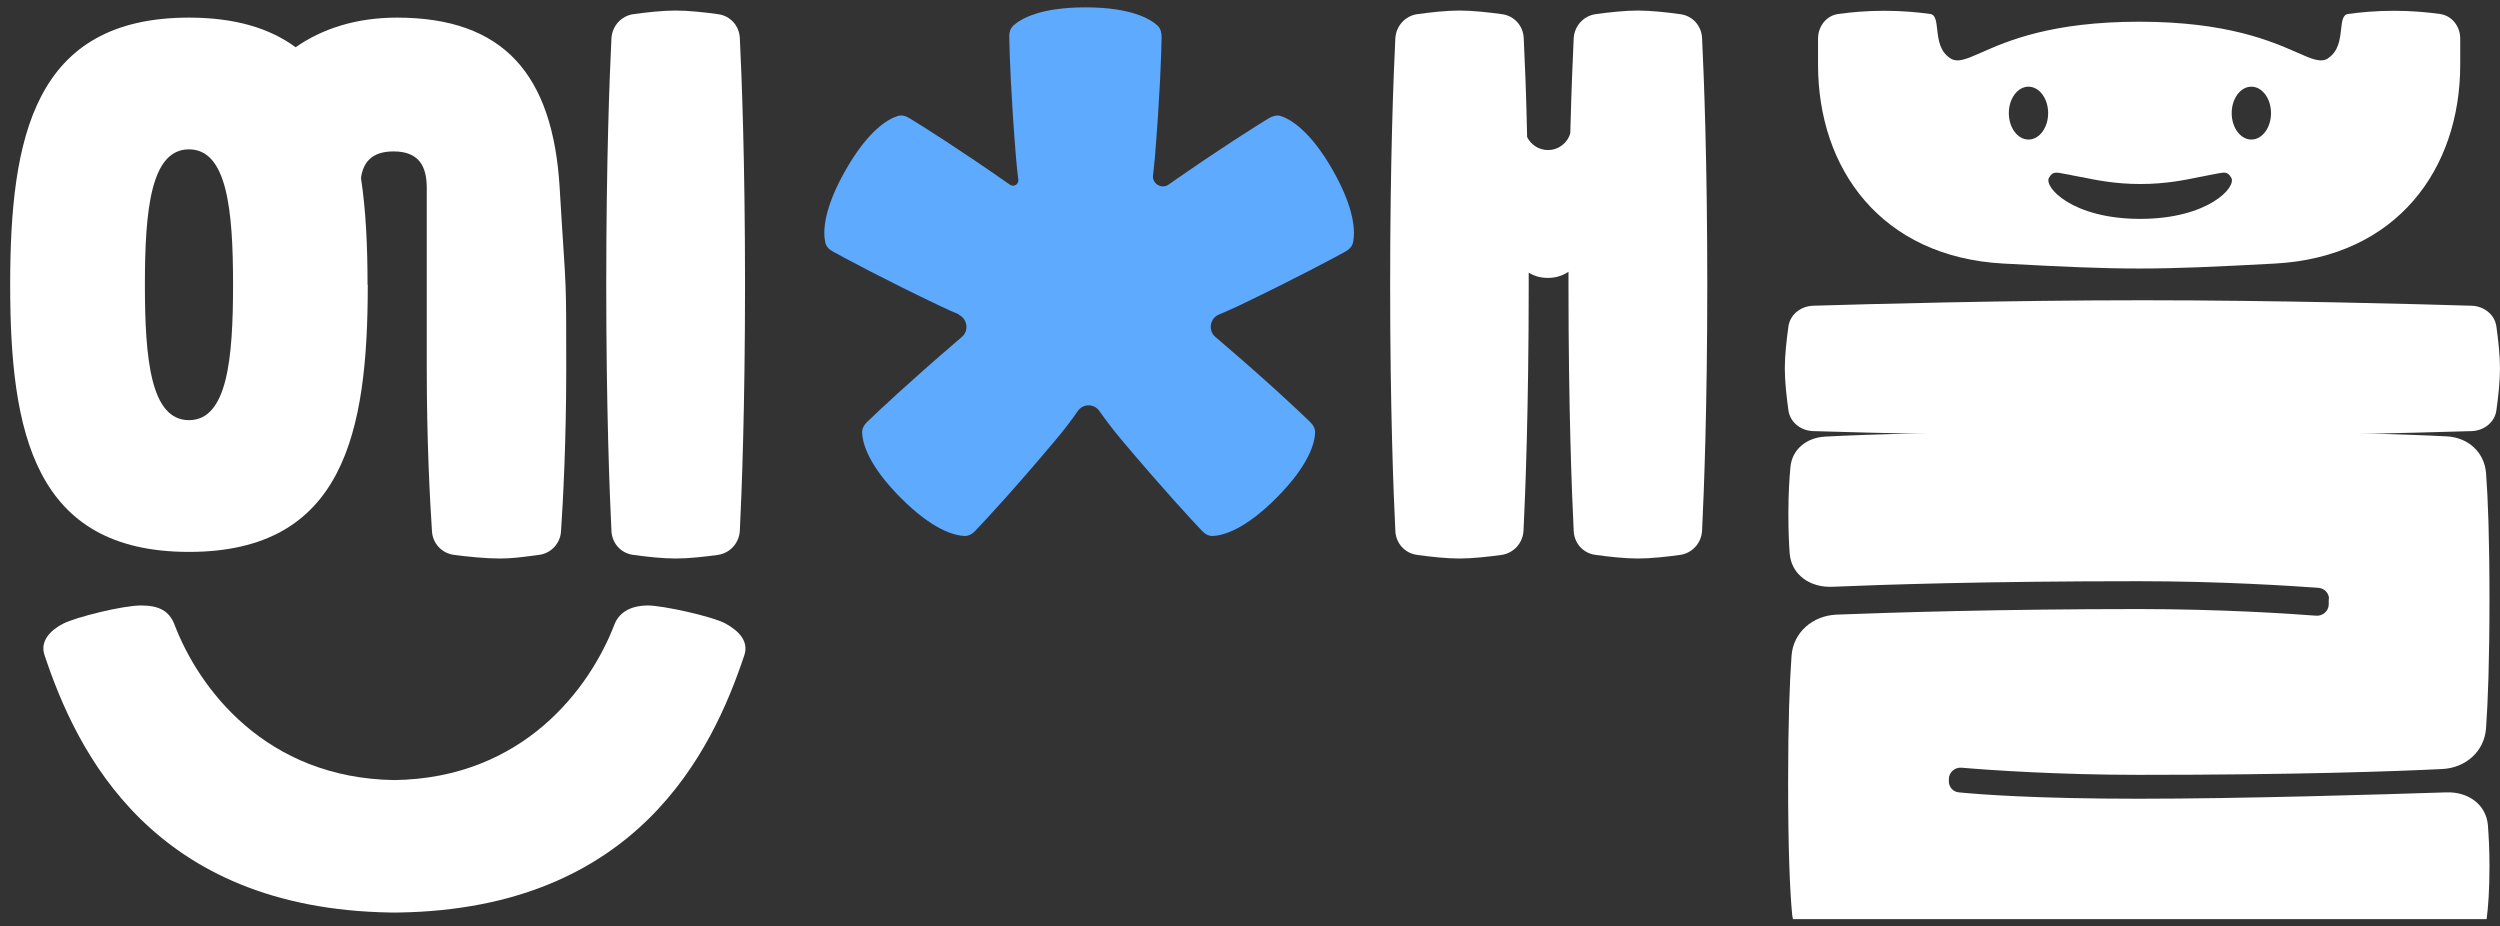
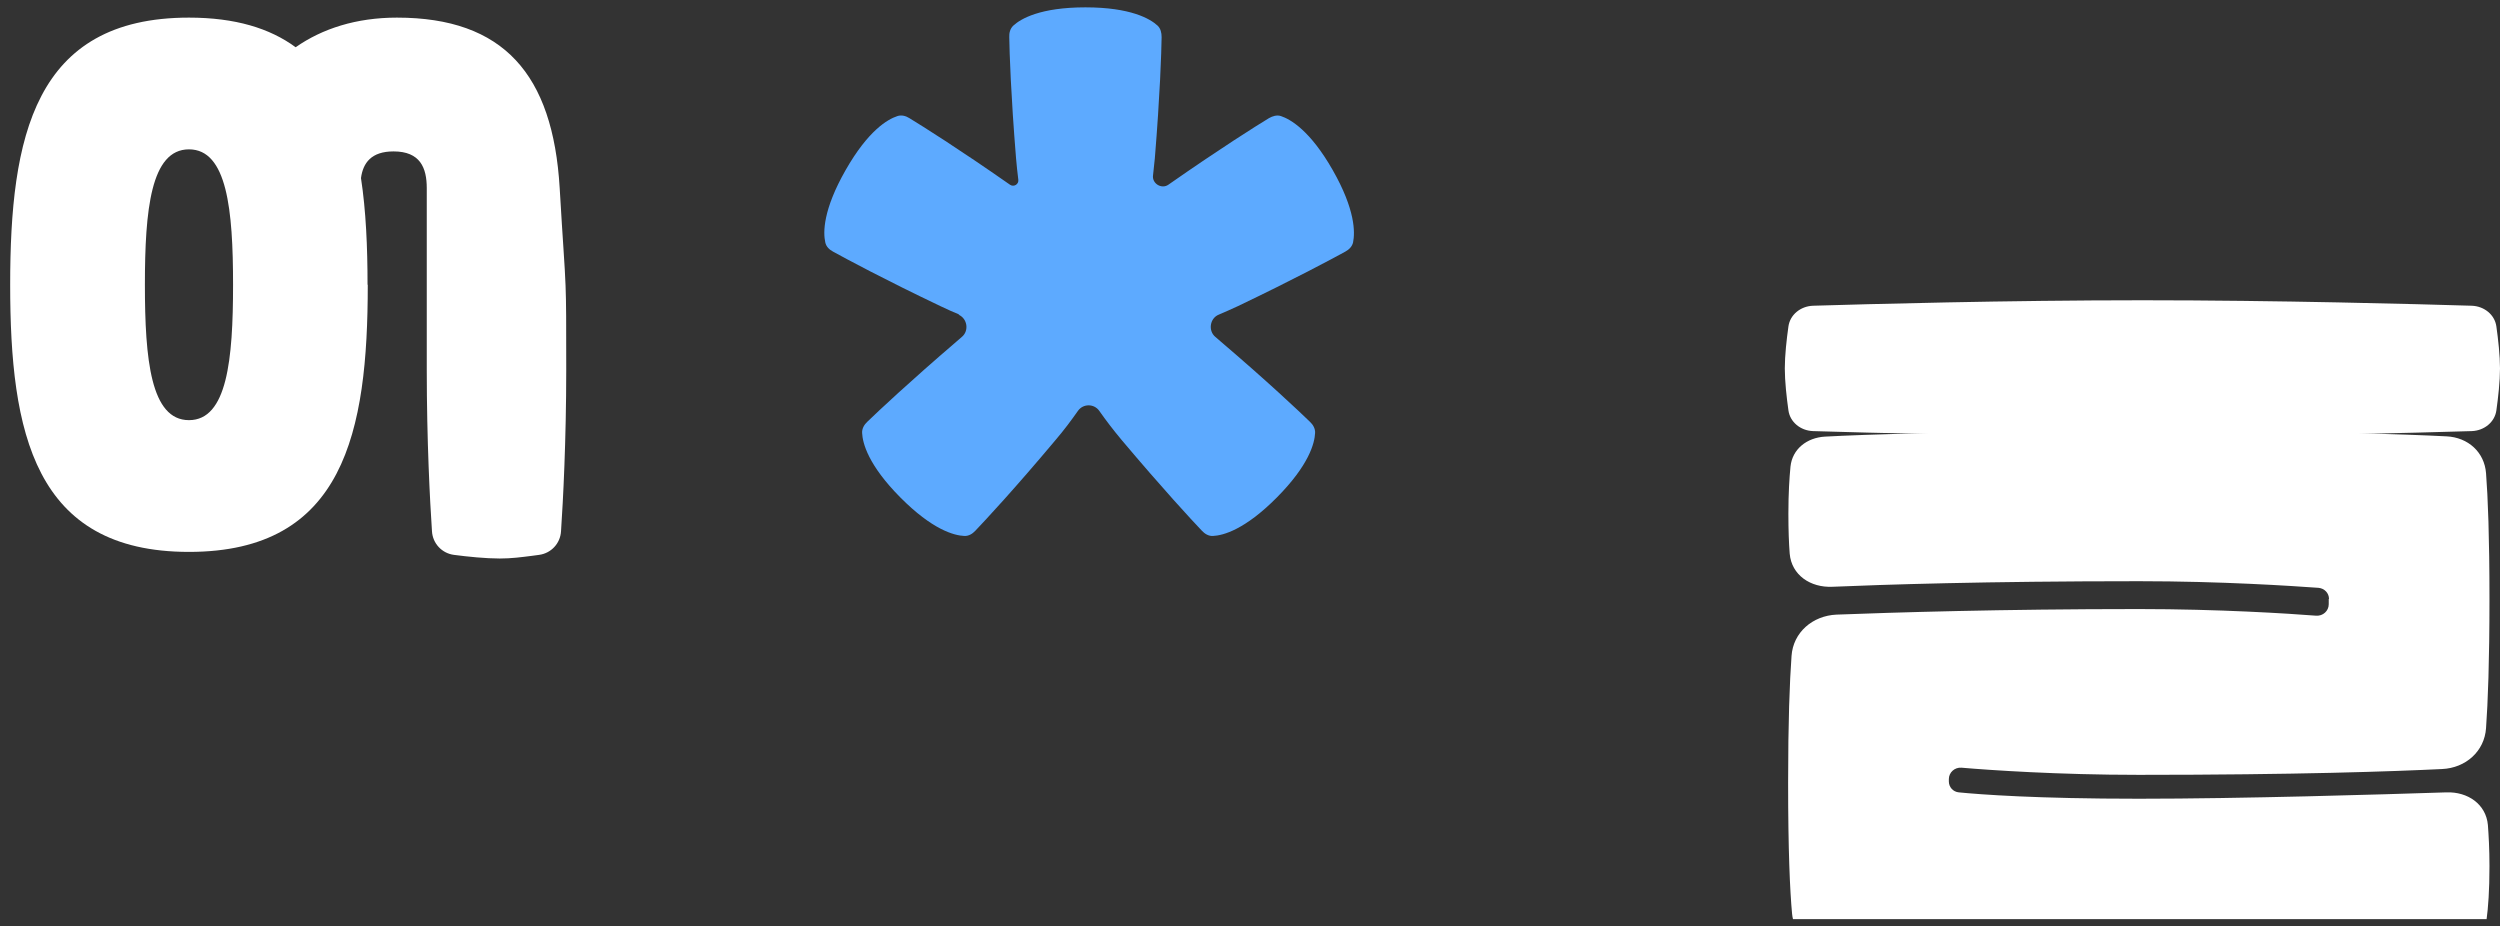
<svg xmlns="http://www.w3.org/2000/svg" width="170" height="63" viewBox="0 0 170 63" fill="none">
  <rect x="0" y="0" width="170" height="63" fill="#333333" stroke="none" />
  <g clip-path="url(#clip0_575_4846)">
    <path fill-rule="evenodd" clip-rule="evenodd" d="M158.372 40.73C158.372 40.333 158.068 40.009 157.656 39.972C155.885 39.846 151.073 39.522 145.456 39.522C134.973 39.522 128.032 39.756 124.615 39.9C123.112 39.972 121.824 39.107 121.699 37.645C121.645 36.942 121.61 36.058 121.61 34.939C121.61 33.532 121.681 32.486 121.753 31.728C121.878 30.538 122.862 29.762 124.096 29.69C126.797 29.546 132.862 29.329 145.456 29.329C158.05 29.329 163.47 29.527 166.368 29.672C167.835 29.744 168.944 30.754 169.051 32.179C169.177 33.803 169.284 36.473 169.284 40.73C169.284 44.987 169.177 47.766 169.051 49.516C168.944 51.085 167.674 52.221 166.064 52.294C162.737 52.456 156.189 52.69 145.438 52.69C139.964 52.69 135.259 52.366 133.381 52.203C132.915 52.167 132.522 52.528 132.522 52.979V53.141C132.522 53.52 132.808 53.845 133.202 53.881C134.651 54.025 138.479 54.314 145.438 54.314C152.397 54.314 161.914 54.025 166.35 53.881C167.817 53.827 169.051 54.693 169.177 56.1C169.23 56.822 169.284 57.724 169.284 58.896C169.284 60.574 169.195 61.728 169.087 62.522C168.962 63.478 168.211 64.146 167.227 64.254C164.83 64.561 158.944 65.011 145.438 65.011C131.932 65.011 126.636 64.597 124.007 64.29C122.808 64.146 121.967 63.298 121.86 62.125C121.717 60.574 121.592 57.85 121.592 53.214C121.592 49.065 121.699 46.34 121.824 44.609C121.932 43.003 123.255 41.867 124.883 41.794C128.676 41.65 136.064 41.416 145.438 41.416C150.894 41.416 155.635 41.722 157.495 41.867C157.96 41.903 158.354 41.542 158.354 41.091V40.73H158.372Z" fill="white" />
-     <path fill-rule="evenodd" clip-rule="evenodd" d="M26.546 62.051C10.345 61.787 5.226 51.139 3.028 44.551C2.706 43.606 3.413 42.862 4.289 42.412C5.165 41.963 8.347 41.172 9.592 41.172C10.837 41.172 11.513 41.56 11.867 42.474C13.511 46.799 18.061 52.921 26.822 53.045C35.584 52.921 40.118 46.799 41.778 42.474C42.131 41.544 43.038 41.172 44.053 41.172C45.067 41.172 48.464 41.916 49.355 42.412C50.247 42.908 50.923 43.606 50.616 44.551C48.418 51.139 43.3 61.803 27.099 62.051C27.007 62.051 26.914 62.051 26.838 62.051C26.745 62.051 26.653 62.051 26.576 62.051H26.546Z" fill="white" />
-     <path fill-rule="evenodd" clip-rule="evenodd" d="M43.054 37.731C42.224 37.623 41.609 36.941 41.578 36.088C41.455 33.577 41.225 27.811 41.225 19.348C41.225 10.885 41.455 5.119 41.578 2.608C41.624 1.771 42.239 1.089 43.054 0.965C43.93 0.841 45.067 0.717 45.944 0.717C46.82 0.717 47.957 0.841 48.833 0.965C49.663 1.074 50.278 1.756 50.309 2.608C50.432 5.119 50.662 10.885 50.662 19.348C50.662 27.811 50.432 33.577 50.309 36.088C50.263 36.925 49.648 37.607 48.833 37.731C47.957 37.855 46.82 37.979 45.944 37.979C45.067 37.979 43.93 37.855 43.054 37.731Z" fill="white" />
    <path d="M65.172 21.394C65.787 21.658 65.91 22.495 65.403 22.913C65.295 23.006 65.187 23.099 65.08 23.192C61.791 26.013 59.731 27.951 58.978 28.679C58.762 28.881 58.609 29.144 58.624 29.439C58.655 30.136 59.039 31.624 61.222 33.825C63.404 36.026 64.88 36.414 65.572 36.445C65.864 36.46 66.125 36.305 66.325 36.088C67.047 35.329 68.984 33.252 71.766 29.935C72.35 29.253 72.857 28.571 73.303 27.935C73.657 27.439 74.394 27.439 74.748 27.935C75.194 28.571 75.701 29.237 76.285 29.935C79.082 33.252 81.004 35.329 81.726 36.088C81.926 36.305 82.187 36.46 82.479 36.445C83.171 36.414 84.647 36.026 86.829 33.825C89.012 31.624 89.396 30.136 89.427 29.439C89.442 29.144 89.289 28.881 89.073 28.679C88.32 27.951 86.26 25.998 82.971 23.192C82.864 23.099 82.756 23.006 82.648 22.913C82.141 22.495 82.264 21.642 82.879 21.394C83.294 21.224 83.724 21.022 84.17 20.821C88.059 18.961 90.564 17.612 91.471 17.116C91.733 16.977 91.948 16.76 92.009 16.481C92.147 15.799 92.163 14.264 90.626 11.567C89.089 8.87 87.751 8.111 87.106 7.894C86.829 7.801 86.537 7.894 86.291 8.033C85.4 8.576 83.002 10.079 79.451 12.559C78.99 12.885 78.329 12.482 78.406 11.924C78.452 11.552 78.483 11.164 78.529 10.761C78.883 6.421 78.975 3.585 78.99 2.531C78.99 2.236 78.929 1.942 78.713 1.74C78.206 1.275 76.884 0.5 73.81 0.5C70.736 0.5 69.414 1.275 68.907 1.74C68.692 1.942 68.615 2.236 68.63 2.531C68.646 3.585 68.738 6.421 69.091 10.761C69.138 11.273 69.184 11.753 69.245 12.218C69.291 12.528 68.938 12.745 68.677 12.559C65.126 10.079 62.728 8.576 61.837 8.033C61.591 7.878 61.299 7.801 61.022 7.894C60.361 8.111 59.039 8.87 57.502 11.567C55.965 14.264 55.965 15.799 56.119 16.481C56.18 16.775 56.395 16.977 56.657 17.116C57.563 17.612 60.054 18.961 63.958 20.821C64.403 21.038 64.834 21.224 65.249 21.394H65.172Z" fill="#5DAAFF" />
    <path fill-rule="evenodd" clip-rule="evenodd" d="M121.613 22.2C121.721 21.41 122.428 20.821 123.288 20.79C126.885 20.681 136.538 20.418 145.683 20.418C154.829 20.418 164.482 20.681 168.078 20.79C168.939 20.821 169.646 21.41 169.754 22.2C169.877 23.068 170 24.184 170 25.052C170 25.92 169.877 27.036 169.754 27.904C169.646 28.695 168.939 29.284 168.078 29.315C164.482 29.423 154.829 29.687 145.683 29.687C136.538 29.687 126.885 29.423 123.288 29.315C122.428 29.284 121.721 28.695 121.613 27.904C121.49 27.036 121.367 25.92 121.367 25.052C121.367 24.184 121.49 23.068 121.613 22.2Z" fill="white" />
-     <path d="M96.359 37.731C95.529 37.623 94.914 36.941 94.883 36.088C94.76 33.577 94.53 27.811 94.53 19.348C94.53 10.885 94.76 5.119 94.883 2.608C94.93 1.771 95.544 1.089 96.359 0.965C97.235 0.841 98.373 0.717 99.249 0.717C100.125 0.717 101.262 0.841 102.138 0.965C102.968 1.074 103.583 1.756 103.614 2.608C103.675 3.941 103.783 6.22 103.845 9.32C104.106 9.847 104.644 10.203 105.259 10.203C105.981 10.203 106.596 9.723 106.78 9.056C106.857 6.08 106.949 3.91 107.011 2.608C107.057 1.771 107.672 1.089 108.486 0.965C109.363 0.841 110.5 0.717 111.376 0.717C112.252 0.717 113.39 0.841 114.266 0.965C115.096 1.074 115.711 1.756 115.741 2.608C115.864 5.119 116.095 10.885 116.095 19.348C116.095 27.811 115.864 33.577 115.741 36.088C115.695 36.925 115.08 37.607 114.266 37.731C113.39 37.855 112.252 37.979 111.376 37.979C110.5 37.979 109.363 37.855 108.486 37.731C107.656 37.623 107.042 36.941 107.011 36.088C106.888 33.577 106.657 27.811 106.657 19.348C106.657 19.053 106.657 18.759 106.657 18.48C106.288 18.728 105.827 18.898 105.259 18.898C104.736 18.898 104.306 18.759 103.952 18.542C103.952 18.805 103.952 19.084 103.952 19.348C103.952 27.811 103.722 33.577 103.599 36.088C103.552 36.925 102.938 37.607 102.123 37.731C101.247 37.855 100.109 37.979 99.233 37.979C98.357 37.979 97.22 37.855 96.344 37.731H96.359Z" fill="white" />
-     <path fill-rule="evenodd" clip-rule="evenodd" d="M158.288 3.972C159.025 3.507 159.118 2.67 159.194 1.988C159.256 1.446 159.302 0.996 159.671 0.95C160.455 0.841 161.531 0.733 162.791 0.733C164.052 0.733 165.127 0.841 165.911 0.95C166.726 1.058 167.295 1.787 167.295 2.624V4.406C167.295 11.474 163.006 17.473 154.691 17.922C146.375 18.372 144.546 18.372 136.231 17.922C127.915 17.473 123.627 11.474 123.627 4.406V2.624C123.627 1.787 124.195 1.058 125.01 0.95C125.794 0.841 126.87 0.733 128.13 0.733C129.391 0.733 130.467 0.841 131.251 0.95C131.619 0.996 131.666 1.446 131.727 1.988C131.804 2.67 131.896 3.507 132.634 3.972C133.126 4.282 133.71 4.019 134.74 3.569C136.492 2.794 139.489 1.477 145.468 1.477C151.448 1.477 154.46 2.81 156.197 3.569C157.212 4.019 157.811 4.282 158.303 3.972H158.288ZM153.092 9.49C153.83 9.49 154.429 8.684 154.429 7.692C154.429 6.7 153.83 5.894 153.092 5.894C152.354 5.894 151.755 6.7 151.755 7.692C151.755 8.684 152.354 9.49 153.092 9.49ZM139.274 7.692C139.274 8.684 138.675 9.49 137.937 9.49C137.199 9.49 136.6 8.684 136.6 7.692C136.6 6.7 137.199 5.894 137.937 5.894C138.675 5.894 139.274 6.7 139.274 7.692ZM141.472 12.032C141.272 11.986 141.088 11.955 140.919 11.924C140.765 11.893 140.642 11.862 140.519 11.846C139.735 11.691 139.597 11.66 139.336 12.079C138.951 12.714 140.919 14.884 145.53 14.884C150.141 14.884 152.109 12.73 151.724 12.079C151.463 11.66 151.325 11.691 150.541 11.846C150.418 11.877 150.295 11.893 150.141 11.924C149.972 11.955 149.788 12.001 149.588 12.032C148.604 12.234 147.282 12.513 145.545 12.513C143.808 12.513 142.486 12.234 141.503 12.032H141.472Z" fill="white" />
    <path fill-rule="evenodd" clip-rule="evenodd" d="M25.008 19.363C25.008 29.392 23.395 37.529 12.85 37.529C2.306 37.529 0.692 29.392 0.692 19.363C0.692 9.335 2.306 1.198 12.85 1.198C16.001 1.198 18.353 1.926 20.105 3.213C21.919 1.942 24.24 1.198 26.991 1.198C34.246 1.198 37.597 5.057 38.058 12.776C38.166 14.682 38.258 15.985 38.319 16.961C38.396 18.046 38.427 18.744 38.458 19.425C38.504 20.634 38.504 21.843 38.504 25.16C38.504 29.965 38.289 34.073 38.15 36.119C38.104 36.956 37.474 37.623 36.659 37.731C36.506 37.746 36.352 37.778 36.198 37.793C35.46 37.886 34.784 37.979 33.985 37.979C33.032 37.979 31.802 37.855 30.865 37.731C30.05 37.623 29.42 36.956 29.374 36.119C29.235 34.057 29.02 29.965 29.02 25.16V12.791C29.02 11.412 28.574 10.296 26.761 10.296C25.254 10.296 24.686 11.071 24.547 12.11C24.885 14.326 24.993 16.791 24.993 19.363H25.008ZM15.848 19.363C15.848 24.448 15.448 28.57 12.85 28.57C10.253 28.57 9.853 24.448 9.853 19.363C9.853 14.28 10.253 10.156 12.85 10.156C15.448 10.156 15.848 14.28 15.848 19.363Z" fill="white" />
  </g>
  <defs>
    <clipPath id="clip0_575_4846">
      <rect width="169.308" height="62" fill="white" transform="translate(0.692 0.5)" />
    </clipPath>
  </defs>
</svg>